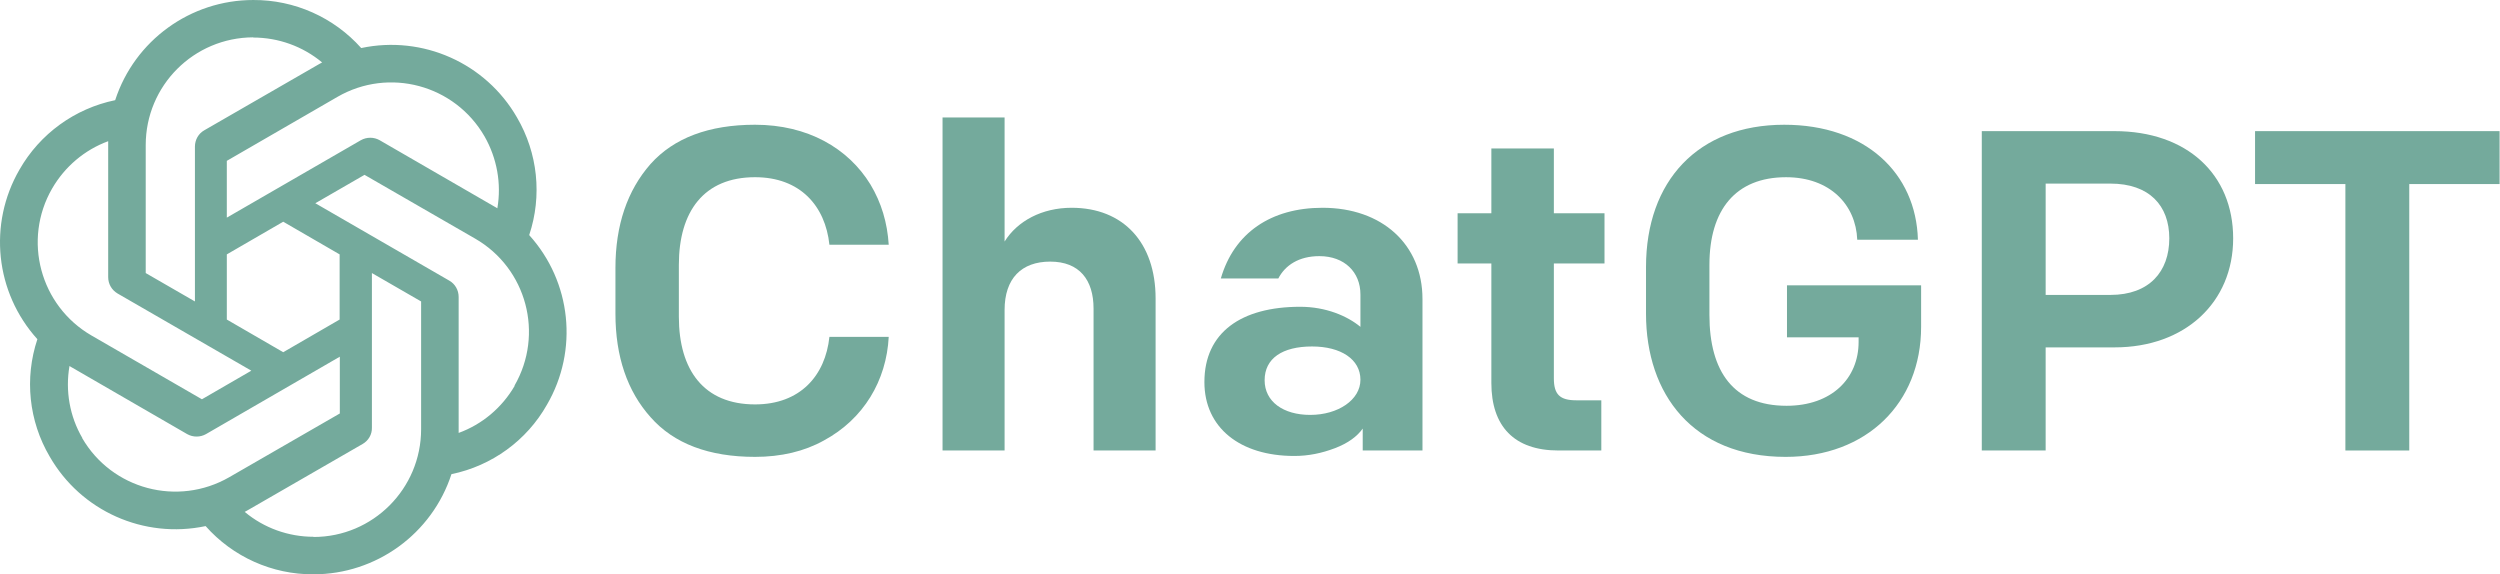
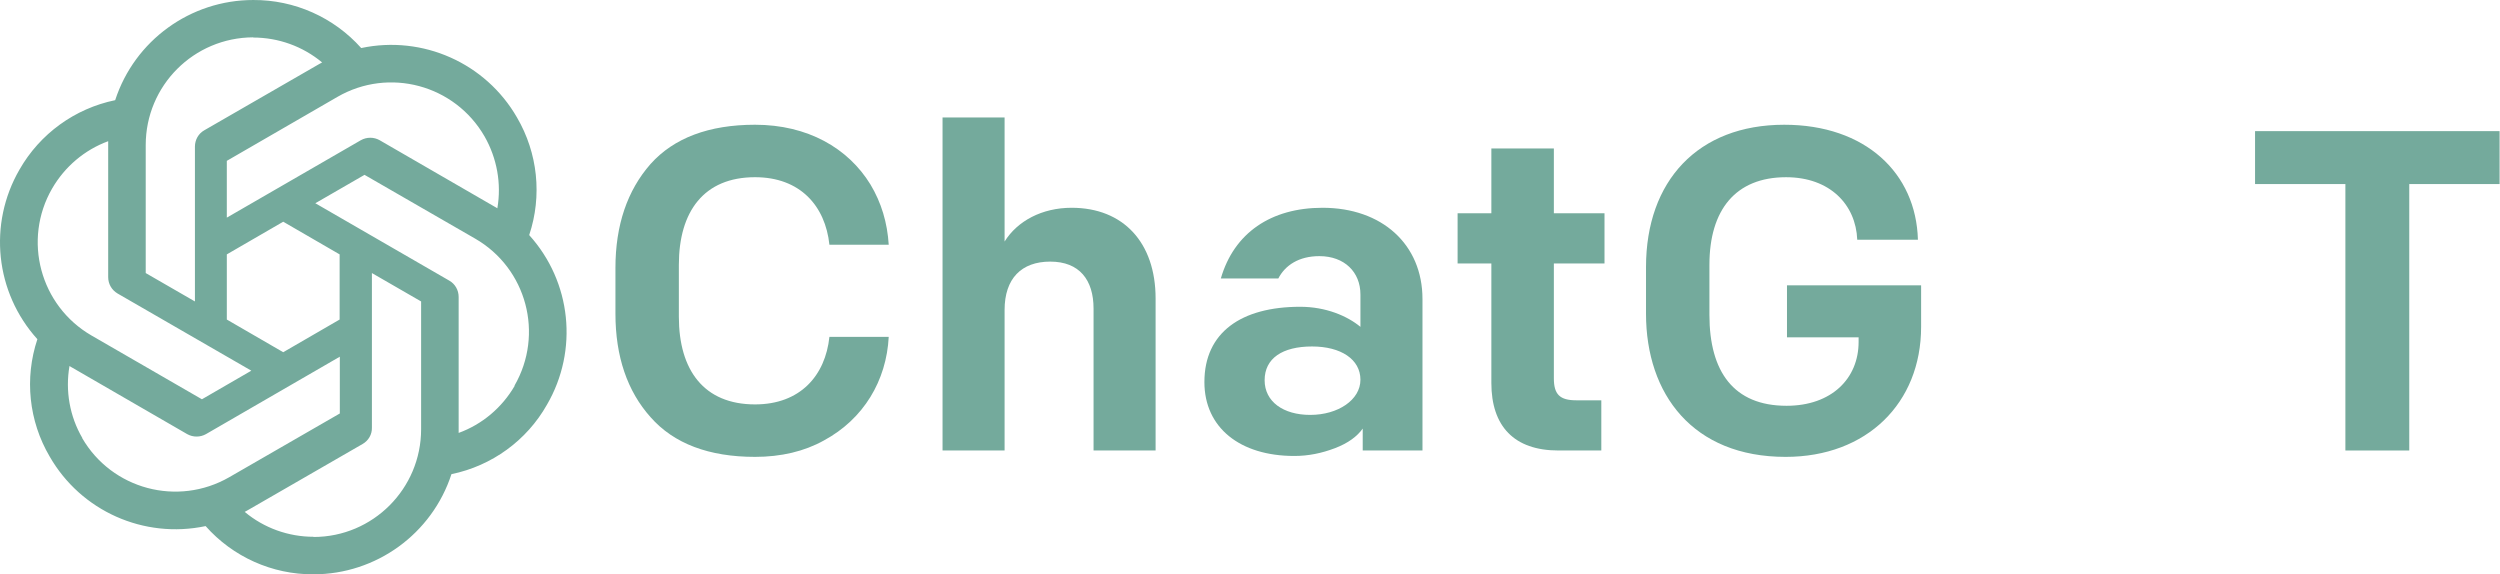
<svg xmlns="http://www.w3.org/2000/svg" width="919" height="211" fill="none">
  <defs>
    <clipPath id="clip0_3315_87">
      <rect id="svg_1" fill="white" height="600" width="1200" />
    </clipPath>
  </defs>
  <g>
    <title>Layer 1</title>
    <g id="svg_12">
      <path id="svg_4" fill="#74AA9C" d="m239.15,153.357c-8.554,-9.559 -12.914,-22.305 -12.914,-38.069l0,-16.772c0,-15.764 4.36,-28.511 12.914,-38.237c8.553,-9.56 21.466,-14.424 38.405,-14.424c19.287,0 34.213,8.554 42.43,21.971c4.026,6.708 6.206,14.088 6.709,22.137l-21.802,0c-1.509,-14.254 -10.734,-24.821 -27.337,-24.821c-18.783,0 -28.007,12.578 -28.007,32.2l0,19.119c0,19.623 9.224,32.201 28.007,32.201c16.603,0 25.828,-10.566 27.337,-24.822l21.802,0c-0.838,16.101 -9.224,30.188 -23.815,38.071c-7.211,4.024 -15.764,6.037 -25.324,6.037c-16.939,0 -29.852,-4.864 -38.405,-14.591z" />
      <path id="svg_5" fill="#74AA9C" d="m346.479,43.172l22.808,0l0,45.616c4.696,-7.546 13.753,-12.41 24.653,-12.41c18.952,0 30.859,12.746 30.859,33.374l0,55.848l-22.808,0l0,-52.157c0,-10.567 -5.199,-17.275 -15.933,-17.275c-10.566,0 -16.771,6.206 -16.771,17.778l0,51.654l-22.808,0l0,-122.428z" />
      <path id="svg_6" fill="#74AA9C" d="m442.739,140.444c0,-18.281 13.585,-27.672 35.219,-27.672c9.392,0 17.275,3.353 22.138,7.379l0,-11.907c0,-8.218 -5.87,-14.088 -15.094,-14.088c-7.547,0 -12.578,3.354 -15.094,8.217l-21.131,0c4.864,-16.77 18.448,-25.995 37.399,-25.995c21.803,0 36.728,13.417 36.728,33.542l0,55.68l-21.969,0l0,-8.05c-2.013,2.851 -5.367,5.366 -10.231,7.211c-4.863,1.845 -9.727,2.852 -14.926,2.852c-19.957,0 -33.039,-10.399 -33.039,-27.169zm57.357,-0.839c0,-7.547 -7.211,-12.242 -17.778,-12.242c-10.9,0 -17.441,4.36 -17.441,12.41c0,7.882 6.876,12.746 16.771,12.746c10.23,0 18.448,-5.535 18.448,-12.914z" />
      <path id="svg_7" fill="#74AA9C" d="m572.878,165.6c-16.268,0 -24.653,-8.889 -24.653,-24.821l0,-43.94l-12.41,0l0,-18.448l12.41,0l0,-23.815l22.976,0l0,23.815l18.616,0l0,18.448l-18.616,0l0,42.263c0,5.87 2.18,8.05 8.218,8.05l9.224,0l0,18.448l-15.765,0z" />
      <path id="svg_8" fill="#74AA9C" d="m605.073,115.288l0,-17.107c0,-31.697 19.12,-52.326 50.817,-52.326c29.851,0 48.468,17.777 49.138,42.264l-22.305,0c-0.503,-12.914 -10.063,-22.977 -26.162,-22.977c-18.616,0 -28.176,12.075 -28.176,32.2l0,18.448c0,20.796 8.889,33.374 28.343,33.374c16.603,0 26.498,-10.062 26.498,-23.479l0,-1.677l-26.33,0l0,-19.119l49.306,0l0,15.262c0,28.008 -19.957,47.797 -49.809,47.797c-34.045,0 -51.32,-22.976 -51.32,-52.66z" />
-       <path id="svg_9" fill="#74AA9C" d="m728.504,48.204l48.803,0c26.666,0 43.604,15.932 43.604,39.411c0,23.479 -17.609,40.083 -43.604,40.083l-25.325,0l0,37.902l-23.478,0l0,-117.396zm47.294,60.208c14.255,0 21.634,-8.554 21.634,-20.797c0,-12.075 -7.379,-20.125 -21.634,-20.125l-23.815,0l0,40.922l23.815,0z" />
      <path id="svg_10" fill="#74AA9C" d="m862.165,67.658l-33.209,0l0,-19.454l89.889,0l0,19.454l-33.2,0l0,97.942l-23.48,0l0,-97.942z" />
      <path id="svg_11" fill="#74AA9C" d="m194.549,86.364c4.79,-14.37 3.146,-30.098 -4.504,-43.182c-11.51,-20.018 -34.674,-30.313 -57.266,-25.523c-10.08,-11.295 -24.522,-17.73 -39.678,-17.658c-23.092,0 -43.611,14.87 -50.76,36.819c-14.871,3.074 -27.668,12.368 -35.175,25.522c-11.582,20.018 -8.936,45.184 6.577,62.342c-4.79,14.37 -3.145,30.099 4.505,43.11c11.51,20.09 34.674,30.385 57.337,25.595c10.009,11.296 24.45,17.802 39.607,17.73c23.092,0 43.611,-14.87 50.76,-36.819c14.871,-3.074 27.668,-12.368 35.103,-25.522c11.653,-20.018 9.008,-45.184 -6.506,-62.342l0,-0.072zm-16.443,-36.247c4.575,8.007 6.291,17.373 4.718,26.453c-0.286,-0.215 -0.857,-0.501 -1.215,-0.715l-42.038,-24.308c-2.145,-1.215 -4.79,-1.215 -6.935,0l-49.258,28.454l0,-20.876l40.679,-23.521c18.946,-10.938 43.111,-4.432 54.049,14.513zm-94.728,43.396l20.733,-12.01l20.733,12.01l0,23.95l-20.733,12.011l-20.733,-12.011l0,-23.95zm9.651,-79.714c9.294,0 18.231,3.217 25.38,9.151c-0.286,0.143 -0.858,0.5 -1.287,0.715l-42.037,24.236c-2.145,1.215 -3.432,3.503 -3.432,6.005l0,56.909l-18.088,-10.438l0,-47.043c0,-21.876 17.659,-39.535 39.536,-39.607l-0.072,0.072zm-73.852,55.478c4.647,-8.007 11.868,-14.155 20.59,-17.373l0,49.974c0,2.502 1.287,4.718 3.432,6.005l49.187,28.383l-18.159,10.51l-40.608,-23.45c-18.874,-10.938 -25.38,-35.103 -14.442,-54.049zm11.082,91.726c-4.647,-7.936 -6.292,-17.373 -4.719,-26.453c0.286,0.215 0.858,0.501 1.215,0.715l42.038,24.308c2.145,1.215 4.79,1.215 6.935,0l49.187,-28.454l0,20.876l-40.679,23.449c-18.946,10.867 -43.111,4.433 -54.049,-14.441l0.072,0zm85.005,36.318c-9.223,0 -18.231,-3.217 -25.309,-9.151c0.286,-0.143 0.929,-0.5 1.287,-0.715l42.038,-24.236c2.145,-1.215 3.503,-3.503 3.431,-6.005l0,-56.837l18.088,10.438l0,46.971c0,21.876 -17.73,39.607 -39.535,39.607l0,-0.072zm73.923,-55.478c-4.647,8.007 -11.939,14.155 -20.59,17.301l0,-49.974c0,-2.502 -1.287,-4.79 -3.431,-6.005l-49.259,-28.454l18.088,-10.438l40.679,23.45c18.946,10.938 25.38,35.103 14.442,54.048l0.071,0.072z" />
    </g>
  </g>
</svg>